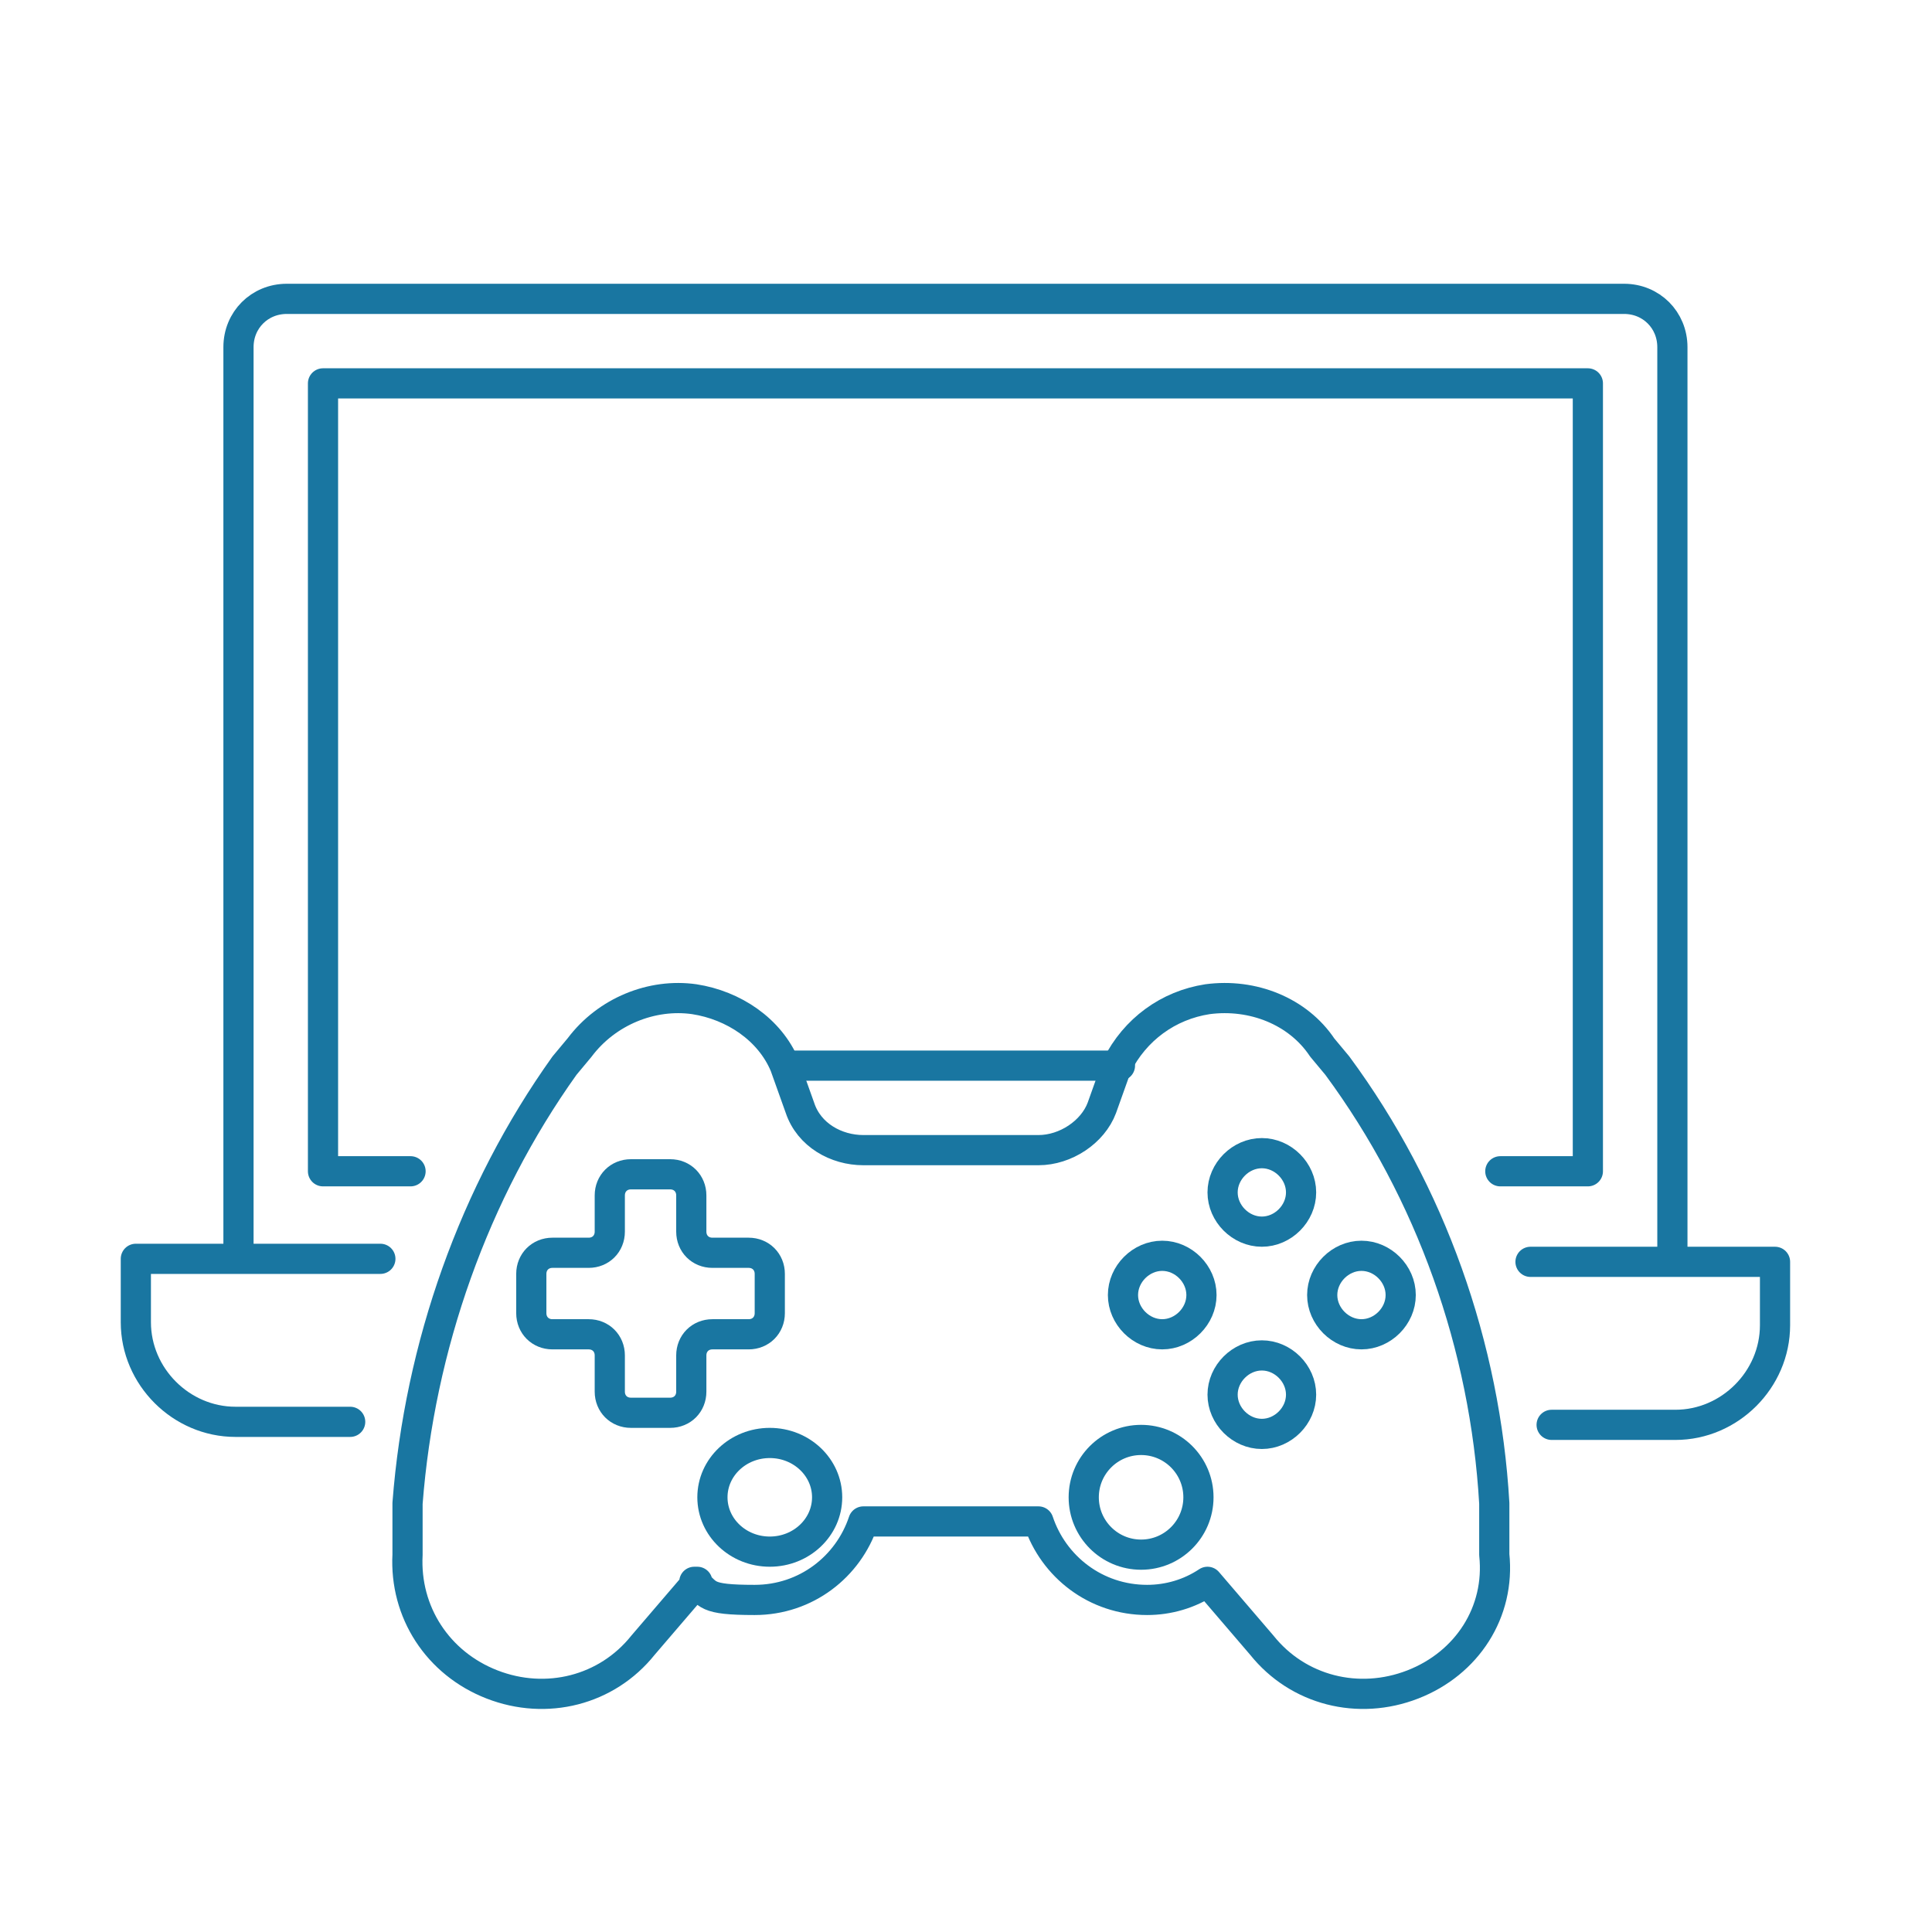
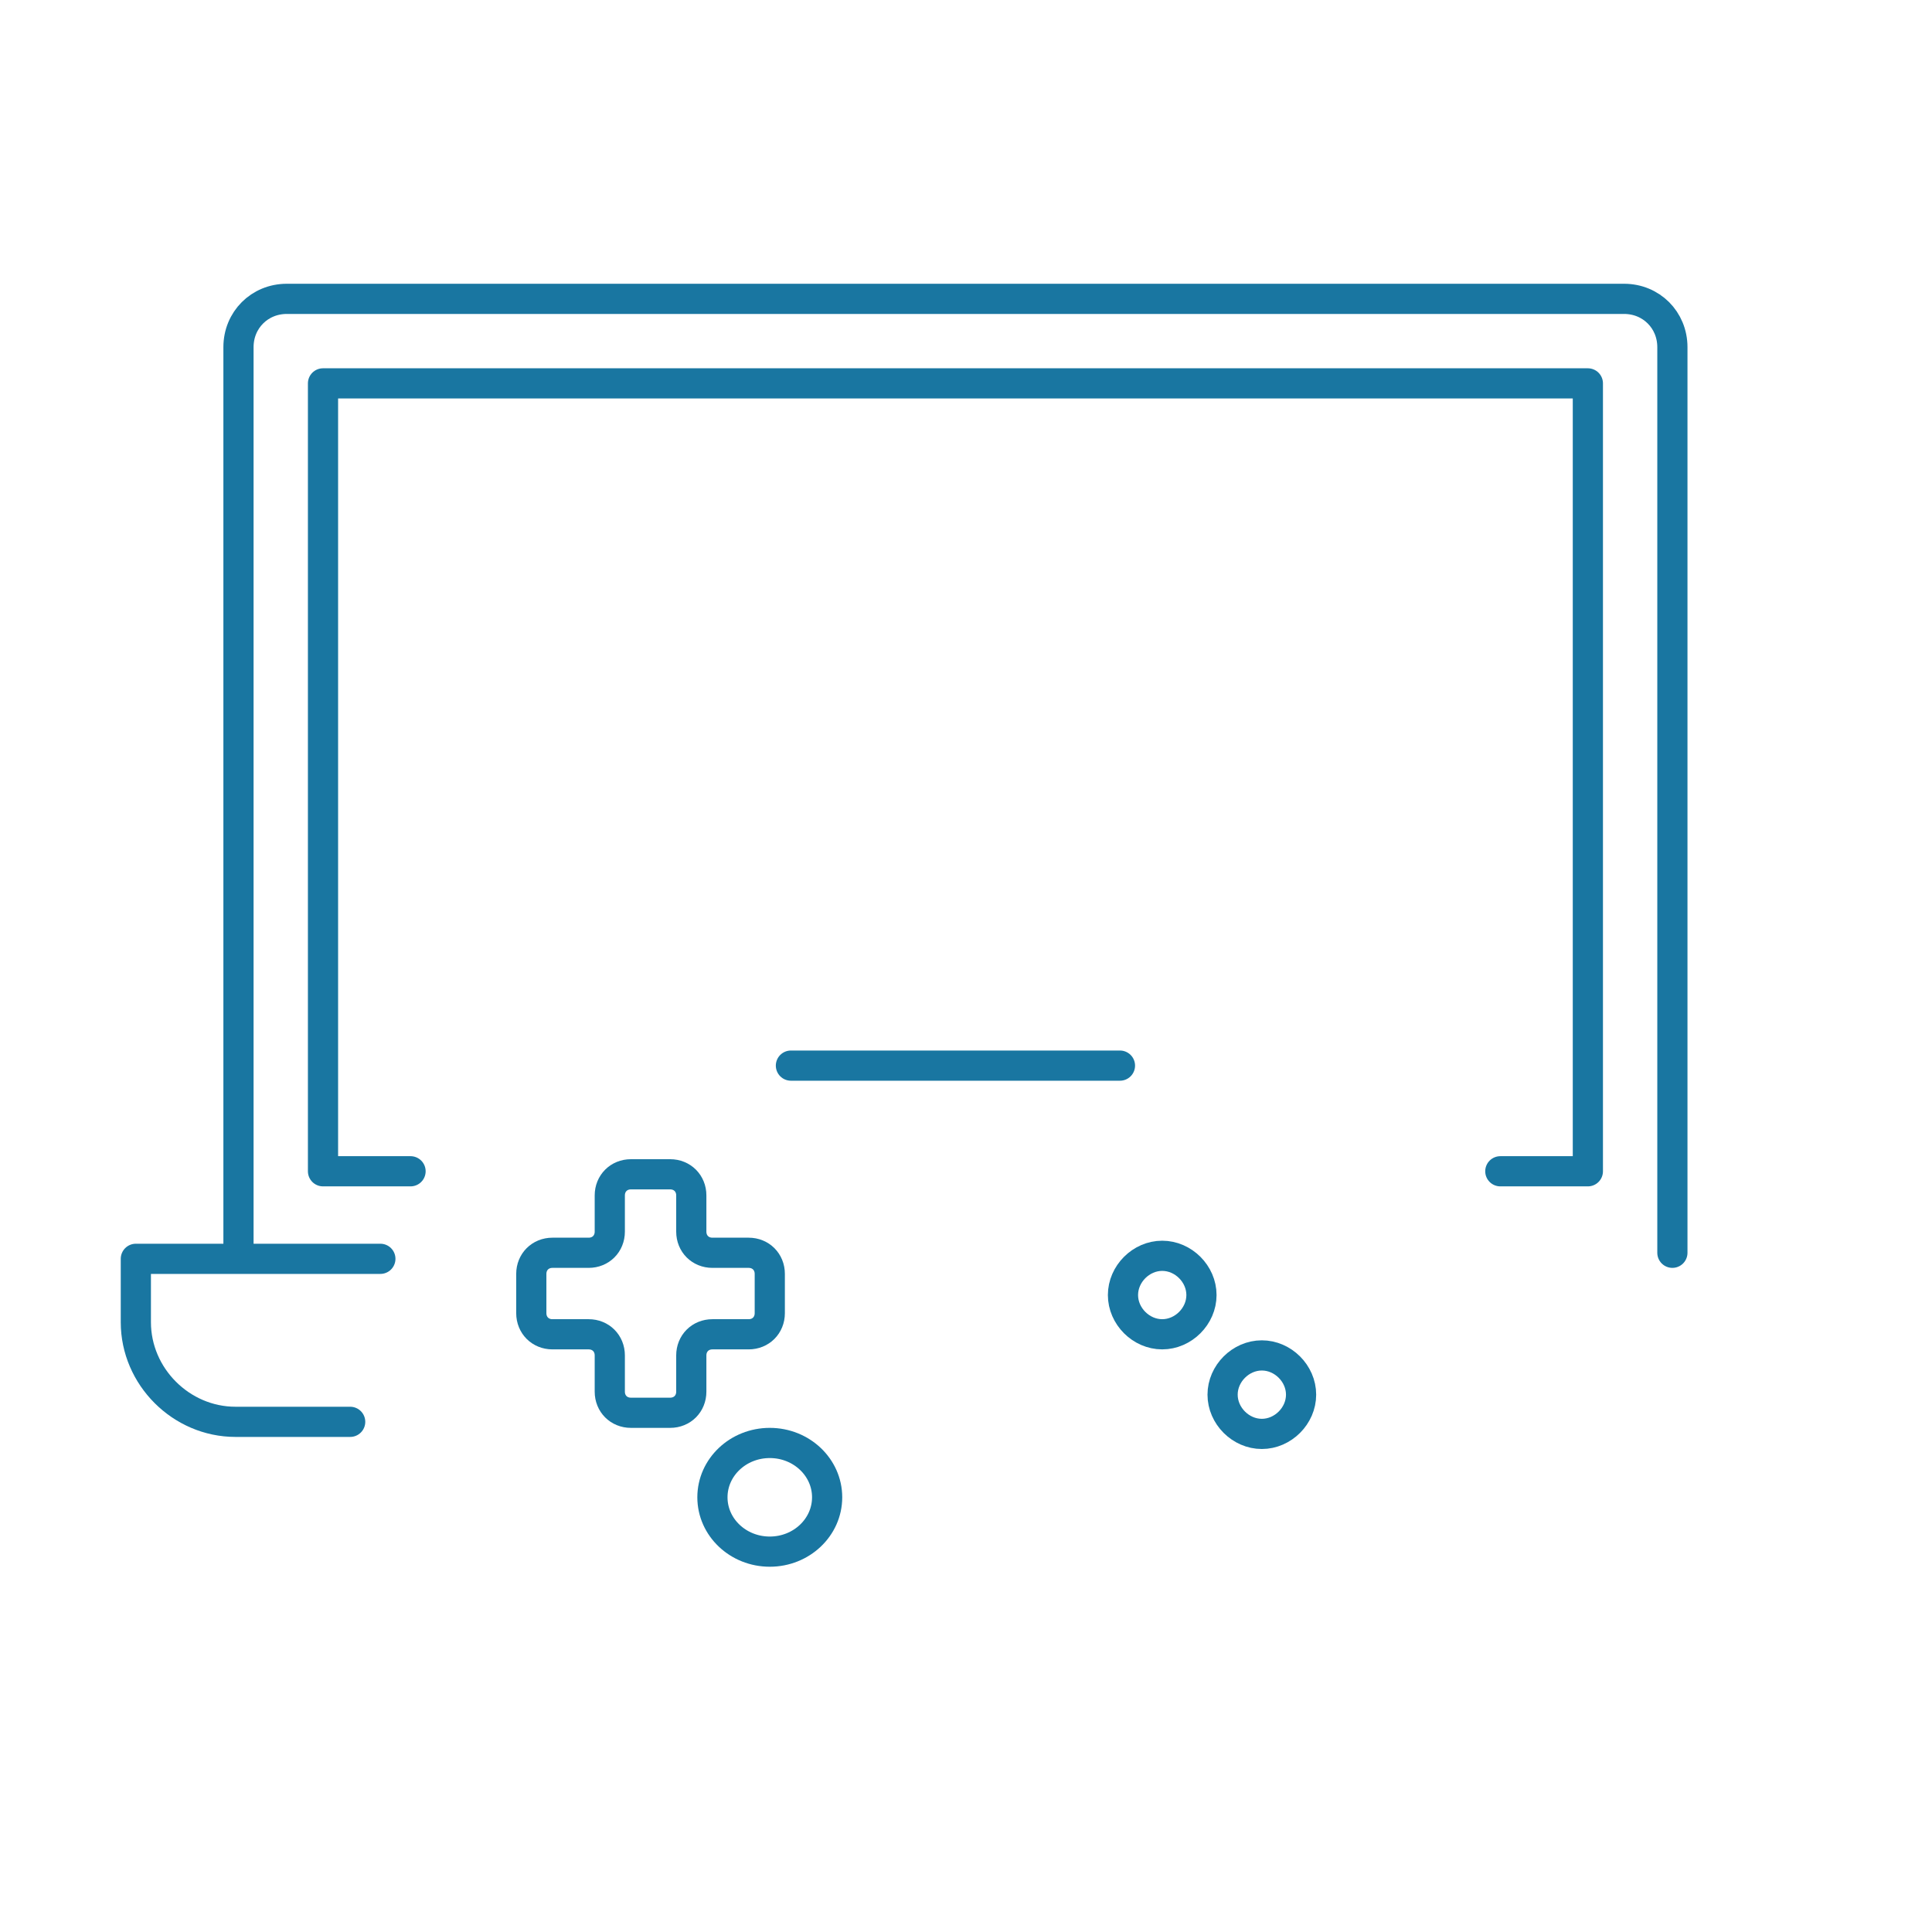
<svg xmlns="http://www.w3.org/2000/svg" id="_图层_1" data-name="图层 1" version="1.1" viewBox="0 0 64 64">
  <defs>
    <style>
      .cls-1 {
        fill: none;
        stroke: #1976a1;
        stroke-linecap: round;
        stroke-linejoin: round;
      }
    </style>
  </defs>
  <g>
    <path class="cls-1" d="M55.4,41.5V11.5c0-.9-.7-1.6-1.6-1.6H9.5c-.9,0-1.6.7-1.6,1.6v30" />
    <polyline class="cls-1" points="13.6 38.8 10.7 38.8 10.7 12.7 52.6 12.7 52.6 38.8 49.7 38.8" />
    <path class="cls-1" d="M11.6,47.1h-3.8c-1.8,0-3.3-1.5-3.3-3.3v-2.1h8.1" />
-     <path class="cls-1" d="M50.7,41.8h8.1v2.1c0,1.8-1.5,3.3-3.3,3.3h-4.1" />
  </g>
  <g>
    <line class="cls-1" x1="26.2" y1="35.3" x2="37.1" y2="35.3" />
    <g>
      <g>
-         <path class="cls-1" d="M43.1,39.5c0,.7-.6,1.3-1.3,1.3s-1.3-.6-1.3-1.3.6-1.3,1.3-1.3,1.3.6,1.3,1.3Z" />
        <path class="cls-1" d="M43.1,46.2c0,.7-.6,1.3-1.3,1.3s-1.3-.6-1.3-1.3.6-1.3,1.3-1.3,1.3.6,1.3,1.3Z" />
-         <path class="cls-1" d="M45.1,44.2c-.7,0-1.3-.6-1.3-1.3s.6-1.3,1.3-1.3,1.3.6,1.3,1.3-.6,1.3-1.3,1.3Z" />
        <path class="cls-1" d="M38.5,44.2c-.7,0-1.3-.6-1.3-1.3s.6-1.3,1.3-1.3,1.3.6,1.3,1.3-.6,1.3-1.3,1.3Z" />
      </g>
      <path class="cls-1" d="M24.8,41.5h-1.2c-.4,0-.7-.3-.7-.7v-1.2c0-.4-.3-.7-.7-.7h-1.3c-.4,0-.7.3-.7.7v1.2c0,.4-.3.7-.7.7h-1.2c-.4,0-.7.3-.7.7v1.3c0,.4.3.7.7.7h1.2c.4,0,.7.3.7.7v1.2c0,.4.3.7.7.7h1.3c.4,0,.7-.3.7-.7v-1.2c0-.4.3-.7.7-.7h1.2c.4,0,.7-.3.7-.7v-1.3c0-.4-.3-.7-.7-.7Z" />
    </g>
-     <path class="cls-1" d="M23.1,52.4l-1.8,2.1c-1.2,1.5-3.2,2-5,1.3-1.8-.7-2.9-2.4-2.8-4.3v-1.7c.4-5.2,2.2-10.3,5.2-14.5l.5-.6c.9-1.2,2.4-1.8,3.8-1.6,1.3.2,2.5,1,3,2.2l.5,1.4c.3.9,1.2,1.4,2.1,1.4h5.8c.9,0,1.8-.6,2.1-1.4l.5-1.4c.6-1.2,1.7-2,3-2.2,1.5-.2,3,.4,3.8,1.6l.5.6c3.1,4.2,4.9,9.3,5.2,14.5v1.7c.2,1.9-.9,3.6-2.7,4.3-1.8.7-3.8.2-5-1.3l-1.8-2.1c-.6.4-1.3.6-2,.6-1.7,0-3.1-1.1-3.6-2.6h-5.8c-.5,1.5-1.9,2.6-3.6,2.6s-1.5-.2-2-.6Z" />
-     <circle class="cls-1" cx="37.8" cy="49.6" r="1.9" />
    <ellipse class="cls-1" cx="25.5" cy="49.6" rx="1.9" ry="1.8" />
  </g>
</svg>